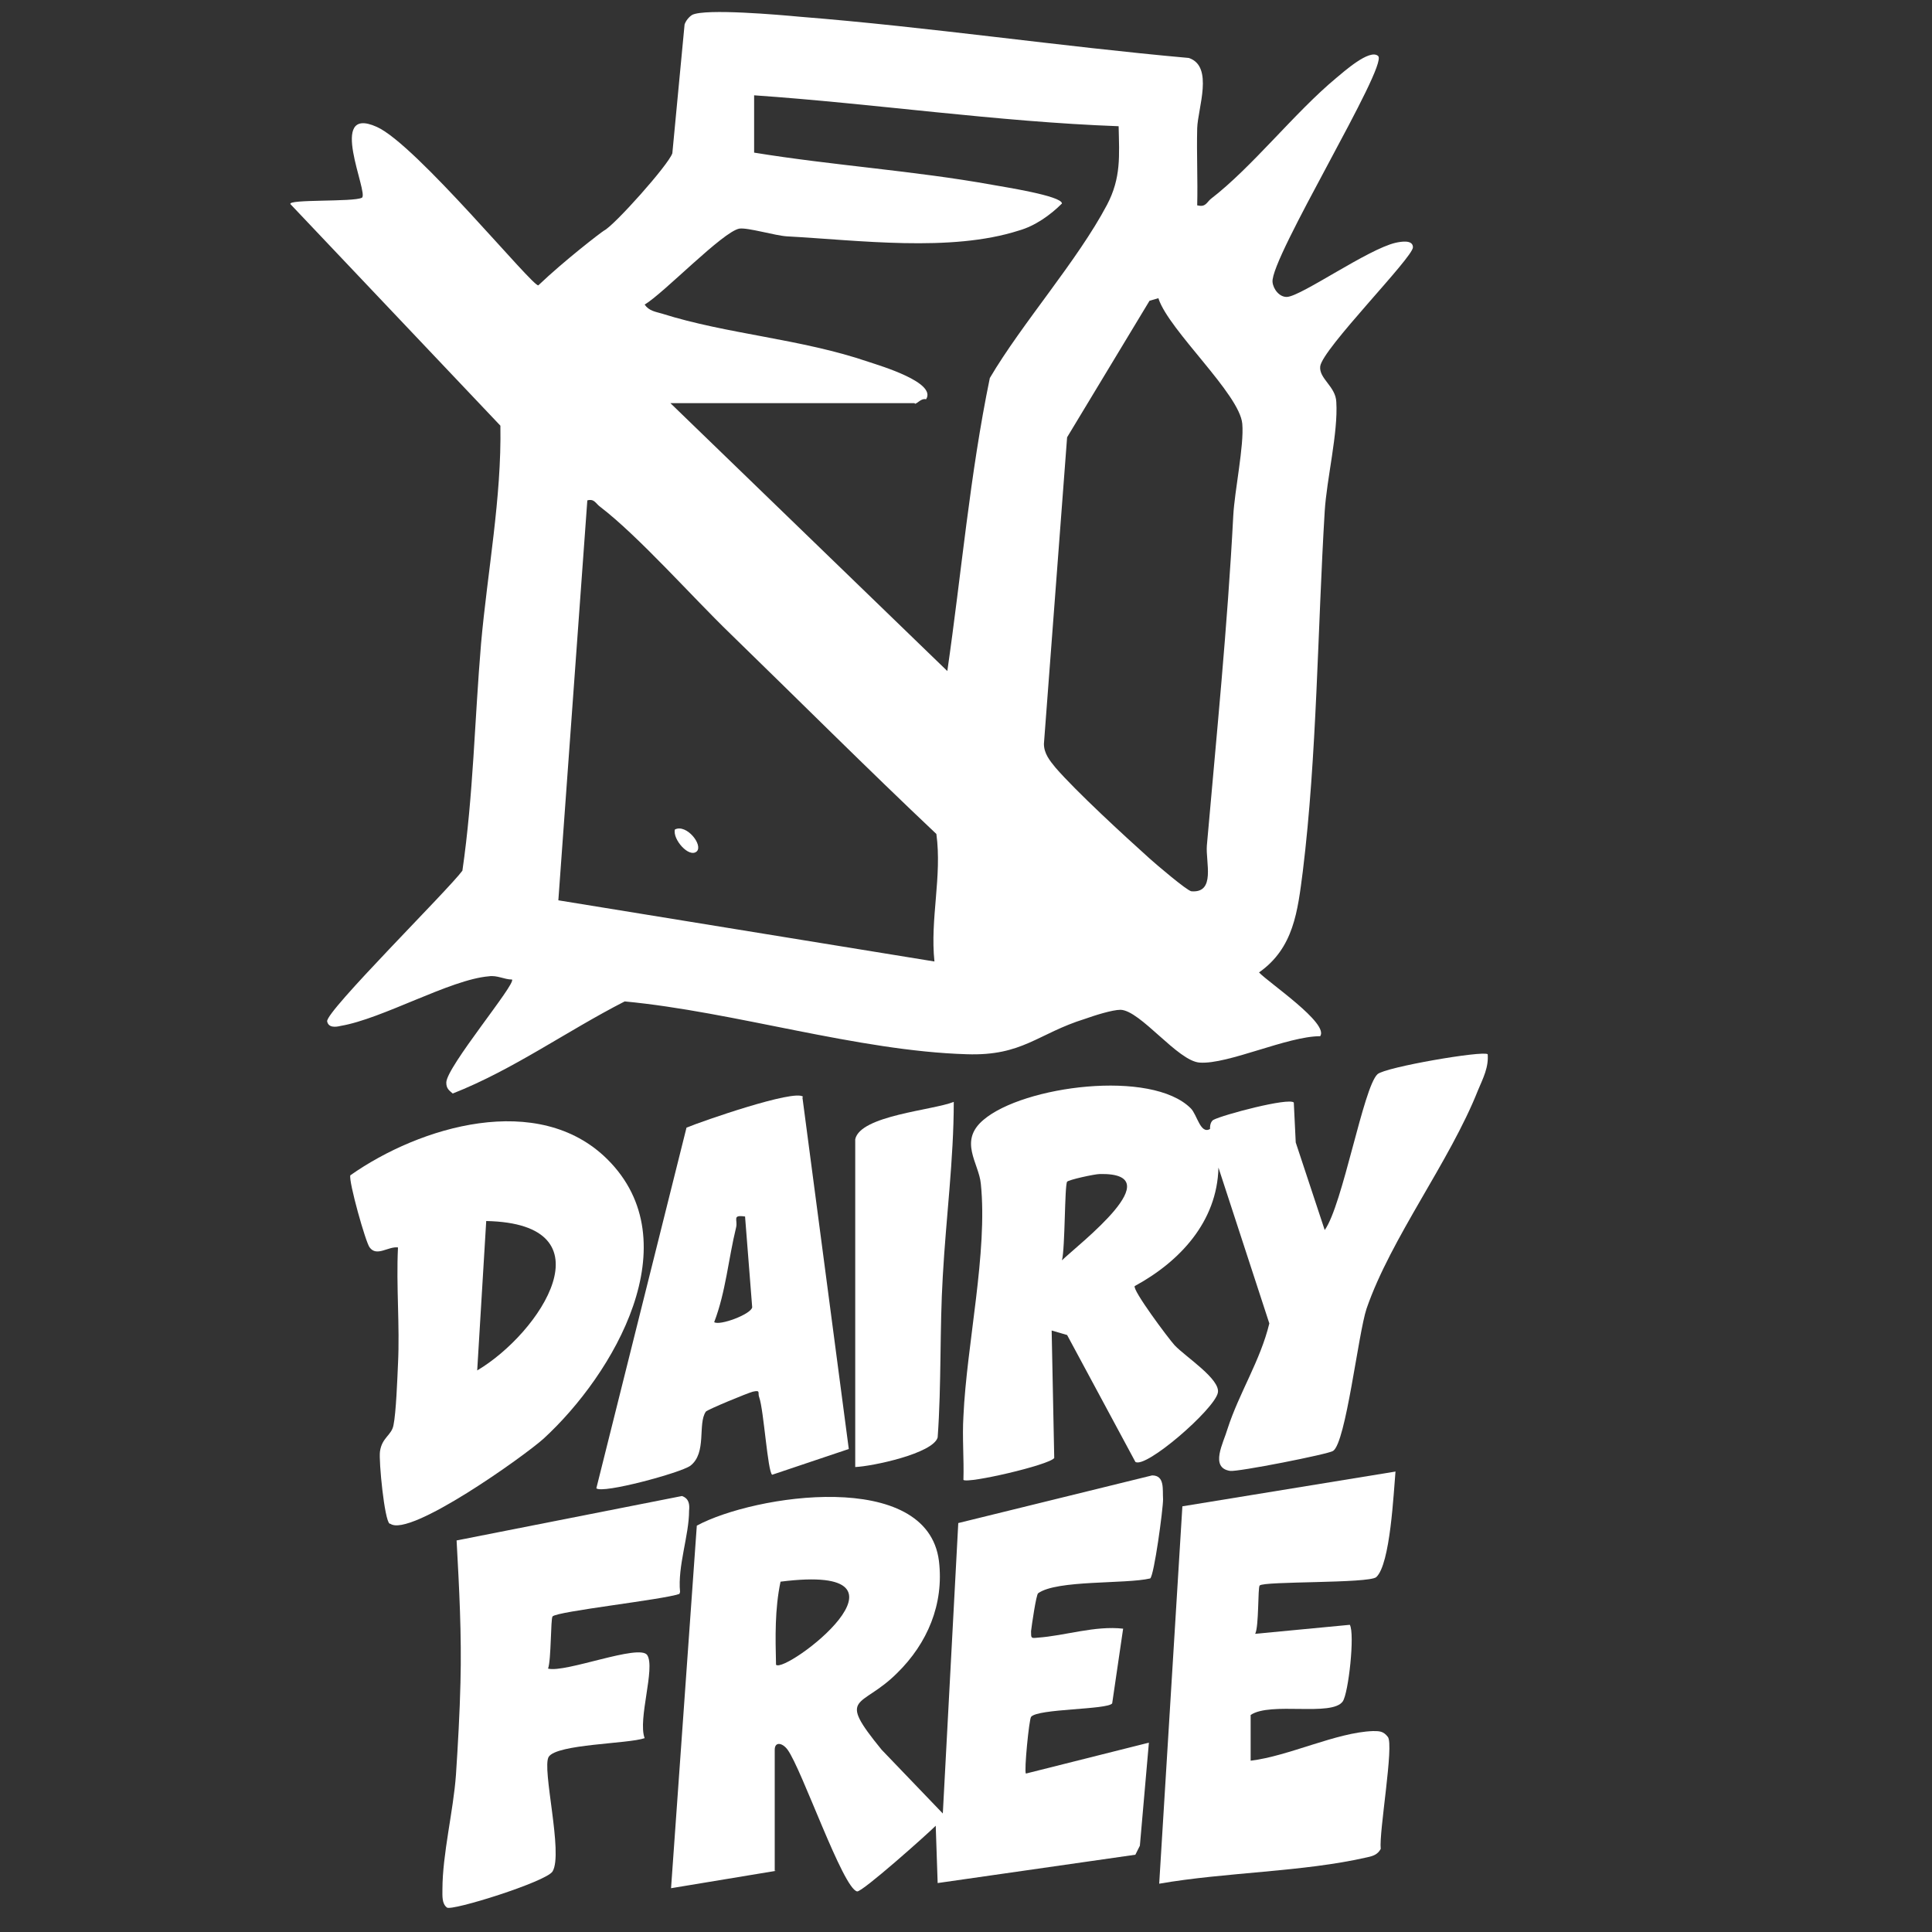
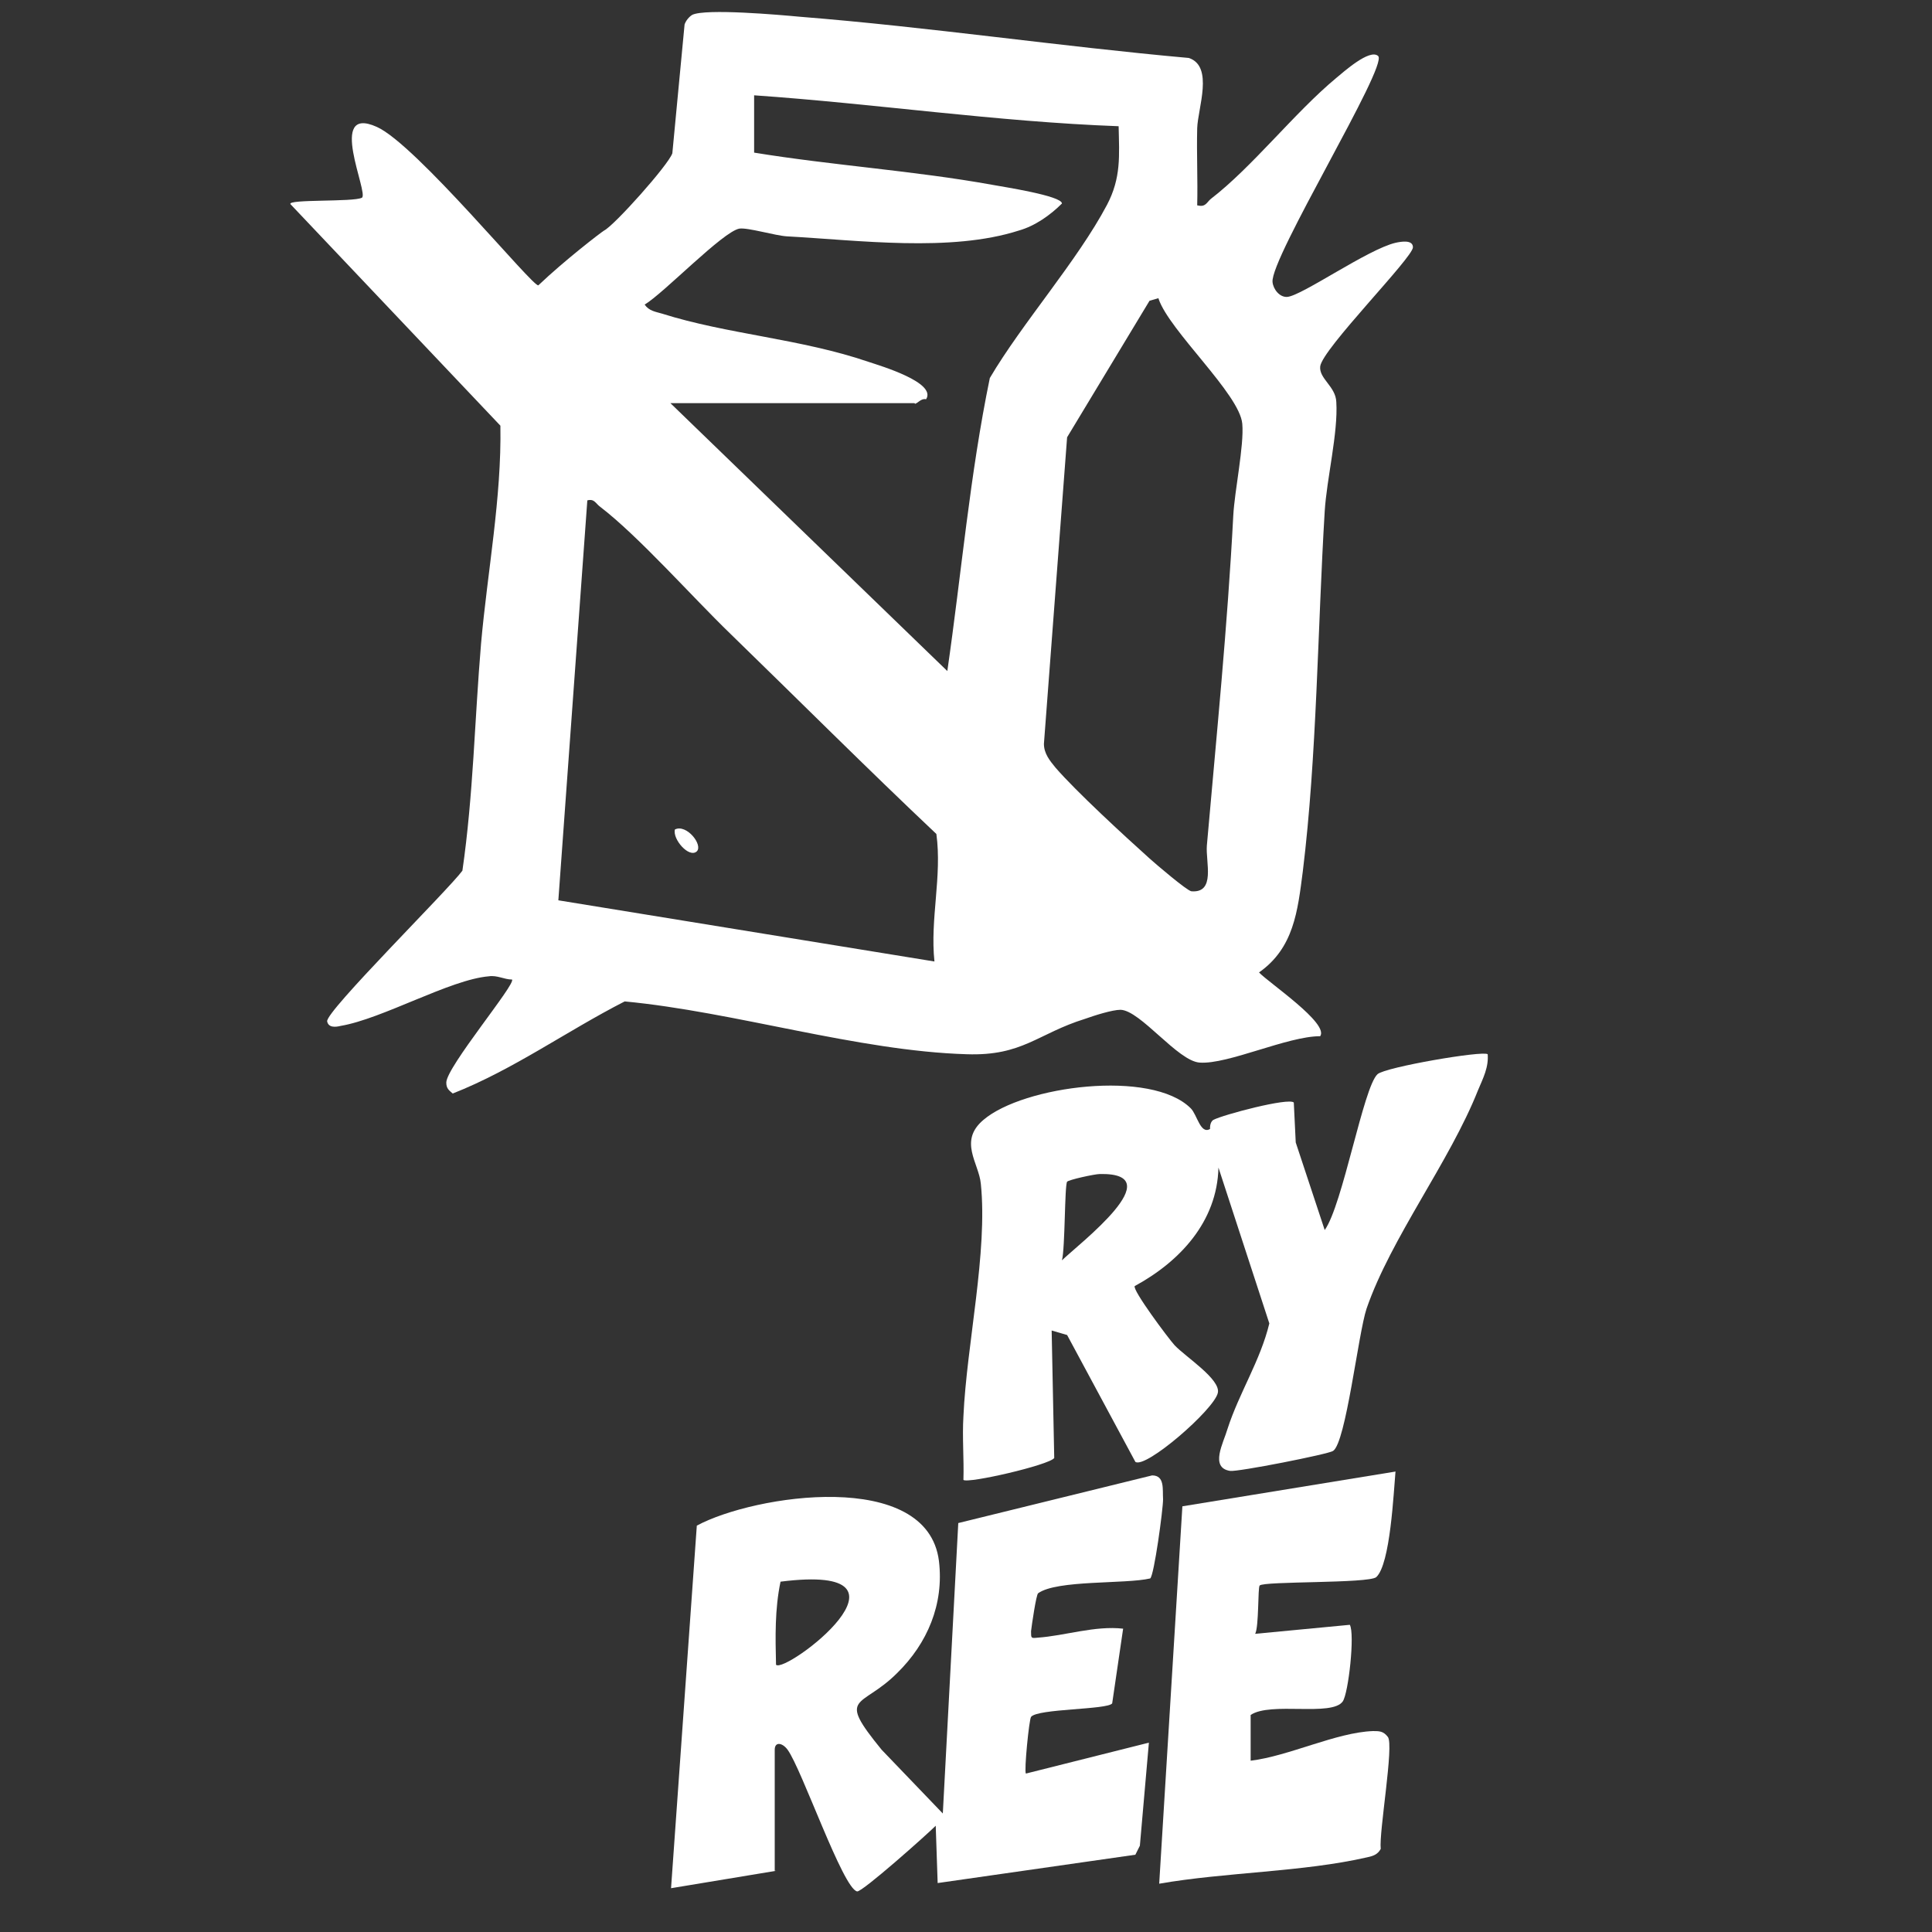
<svg xmlns="http://www.w3.org/2000/svg" viewBox="0 0 30 30" height="30" width="30" data-name="Layer 1" id="Layer_1">
  <rect x="0" y="0" width="30" height="30" fill="#333333" stroke="none" />
  <defs>
    <style>
      .cls-1 {
        fill: #fff;
      }
    </style>
  </defs>
  <path d="M12.05,29.05l-1.63.27.4-5.63c.89-.48,3.58-.89,3.76.55.08.67-.18,1.28-.65,1.74-.56.56-.95.32-.24,1.19l.95.99.24-4.51,3.01-.74c.2,0,.16.22.17.37,0,.16-.14,1.19-.2,1.23-.38.09-1.45.02-1.74.23-.03.02-.1.5-.11.59,0,.11,0,.11.1.1.43-.03.89-.19,1.33-.14l-.17,1.16c-.07.1-1.16.08-1.26.21-.03.04-.11.84-.08.88l1.91-.48-.14,1.6-.07.14-3.07.44-.03-.89c-.14.14-1.14,1.03-1.22,1.02-.22-.04-.86-1.9-1.08-2.2-.08-.11-.2-.13-.2,0v1.88ZM12.05,25.85c.14.15,2.44-1.59.07-1.29-.09.43-.08.86-.07,1.29Z" class="cls-1" />
  <path d="M21.67,22.84c-.03.33-.08,1.45-.3,1.65-.12.1-1.75.06-1.81.13-.03.03-.01.64-.07.75l1.47-.14c.08.14-.02,1.06-.11,1.19-.17.24-1.12,0-1.43.21v.71c.59-.07,1.33-.44,1.9-.46.1,0,.16,0,.23.09.1.12-.14,1.48-.11,1.74-.05.09-.12.11-.21.13-1,.23-2.2.23-3.23.41l.36-5.86,3.31-.54Z" class="cls-1" />
-   <path d="M10.55,24.75c-.25.09-1.9.27-1.97.35-.03.03-.02.68-.07.81.27.07,1.42-.39,1.54-.21.13.2-.15,1-.04,1.29-.26.09-1.36.09-1.49.29-.11.18.23,1.5.06,1.78-.1.16-1.57.62-1.64.56-.08-.06-.07-.18-.07-.28,0-.55.17-1.22.21-1.78.03-.45.06-.99.07-1.43.02-.74-.02-1.48-.06-2.21l3.5-.69c.11.04.12.13.11.23,0,.38-.18.86-.14,1.26Z" class="cls-1" />
  <path d="M23.1,16.36c.02.21-.07.38-.15.57-.44,1.11-1.35,2.29-1.73,3.39-.13.39-.32,2.08-.52,2.21-.07.05-1.49.33-1.6.31-.32-.05-.1-.44-.04-.65.18-.56.51-1.06.65-1.64l-.79-2.42c-.02.84-.6,1.46-1.3,1.84-.04.06.52.81.62.92.17.18.72.53.67.74-.06.26-1.12,1.18-1.28,1.07l-1.06-1.97-.24-.07.04,1.98c-.08.11-1.34.4-1.41.34.01-.33-.02-.66,0-.99.05-1.11.38-2.55.27-3.61-.03-.32-.35-.66.04-.99.62-.53,2.61-.79,3.22-.18.1.1.15.41.3.32,0,0-.01-.1.05-.14.15-.08,1.17-.35,1.25-.27l.03.62.45,1.36c.28-.39.6-2.22.82-2.42.12-.11,1.64-.37,1.71-.31ZM16.49,19.57c.27-.26,1.71-1.36.59-1.34-.08,0-.49.09-.51.12-.04.06-.03,1.03-.08,1.22Z" class="cls-1" />
-   <path d="M13.28,17.69c.08-.37,1.21-.45,1.53-.58,0,.89-.12,1.8-.17,2.7-.05.83-.02,1.68-.08,2.51-.07.25-1.02.45-1.28.46v-5.08Z" class="cls-1" />
-   <path d="M6.05,23.66c-.08-.05-.17-.97-.15-1.12.03-.22.18-.25.21-.41.04-.19.06-.72.07-.95.03-.6-.03-1.21,0-1.81-.15-.02-.33.15-.44,0-.06-.07-.33-1.03-.3-1.12,1.08-.76,2.92-1.31,3.99-.25,1.3,1.29.1,3.34-.99,4.34-.3.27-2.08,1.54-2.38,1.32ZM7.41,21.28c.98-.58,2.1-2.28.14-2.32l-.14,2.32Z" class="cls-1" />
-   <path d="M12.46,17.04l.72,5.46-1.19.4c-.07-.05-.13-1-.2-1.2-.03-.07.03-.12-.1-.09-.08.02-.71.28-.73.31-.13.19.02.64-.24.84-.15.11-1.37.44-1.46.35l1.4-5.6c.24-.1,1.68-.6,1.81-.48ZM11.57,18.89c-.21-.03-.11.05-.14.17-.12.49-.16,1-.34,1.47.08.06.57-.12.59-.23l-.11-1.4Z" class="cls-1" />
  <path d="M18.6,3.19c.12.03.14-.05.2-.1.65-.5,1.3-1.34,1.95-1.88.11-.09.52-.46.65-.34.16.15-1.68,3.14-1.64,3.51.01.11.11.24.23.23.23-.02,1.25-.74,1.68-.84.09-.02.27-.05.27.07,0,.16-1.41,1.58-1.44,1.85-.02.19.24.31.25.55.03.48-.15,1.2-.18,1.7-.11,1.81-.12,3.8-.34,5.59-.08.62-.14,1.19-.68,1.57.15.16,1.09.79.95.99-.51,0-1.43.44-1.87.41-.34-.02-.92-.81-1.23-.82-.13,0-.41.09-.55.14-.74.23-.97.58-1.84.55-1.69-.05-3.61-.66-5.31-.82-.9.46-1.73,1.06-2.67,1.43-.06-.05-.1-.08-.1-.17,0-.24,1.09-1.54,1.02-1.6-.12,0-.23-.07-.36-.05-.6.05-1.65.66-2.3.77-.08.02-.19.03-.21-.07-.03-.15,1.88-2.04,2.1-2.34.17-1.17.19-2.35.29-3.53.1-1.12.32-2.26.3-3.38l-3.26-3.44c-.05-.08.98-.03,1.11-.1.11-.07-.55-1.45.23-1.1.61.27,2.44,2.51,2.51,2.46.41-.39.97-.82,1.02-.85.16-.08,1-1.02,1.06-1.2l.19-2c.02-.06.07-.12.12-.15.21-.1,1.35,0,1.67.03,2.01.16,4.03.46,6.04.64.39.13.14.78.13,1.09-.01.4.01.8,0,1.2ZM14.2,6.26h-3.79l4.3,4.16c.22-1.52.35-3.05.66-4.55.5-.85,1.36-1.82,1.82-2.69.22-.42.19-.76.18-1.22-1.9-.07-3.78-.35-5.66-.48v.89c1.23.2,2.48.28,3.7.5.16.03,1.08.17,1.08.29-.18.18-.42.35-.67.42-1.06.34-2.49.15-3.6.09-.18-.01-.61-.14-.74-.12-.26.05-1.17,1-1.47,1.18.07.1.17.11.27.14,1.01.32,2.16.39,3.21.75.18.06,1.06.32.89.58-.07-.02-.13.06-.17.07ZM17.99,4.63l-.14.04-1.28,2.12-.36,4.76c0,.15.09.26.18.37.32.37,1.07,1.06,1.46,1.41.1.09.58.5.65.51.38.03.22-.45.24-.71.15-1.71.32-3.4.41-5.12.02-.39.17-1.09.14-1.43-.04-.46-1.13-1.44-1.3-1.94ZM11.34,9.84c-.59-.57-1.42-1.51-2.02-1.97-.07-.05-.09-.13-.2-.1l-.45,6.21,5.84.95c-.07-.66.12-1.32.03-1.98-1.08-1.02-2.14-2.08-3.2-3.11Z" class="cls-1" />
-   <path d="M10.82,13.22c-.12.11-.38-.19-.34-.34.18-.09.44.24.34.34Z" class="cls-1" />
+   <path d="M10.82,13.22c-.12.11-.38-.19-.34-.34.18-.09.44.24.34.34" class="cls-1" />
</svg>